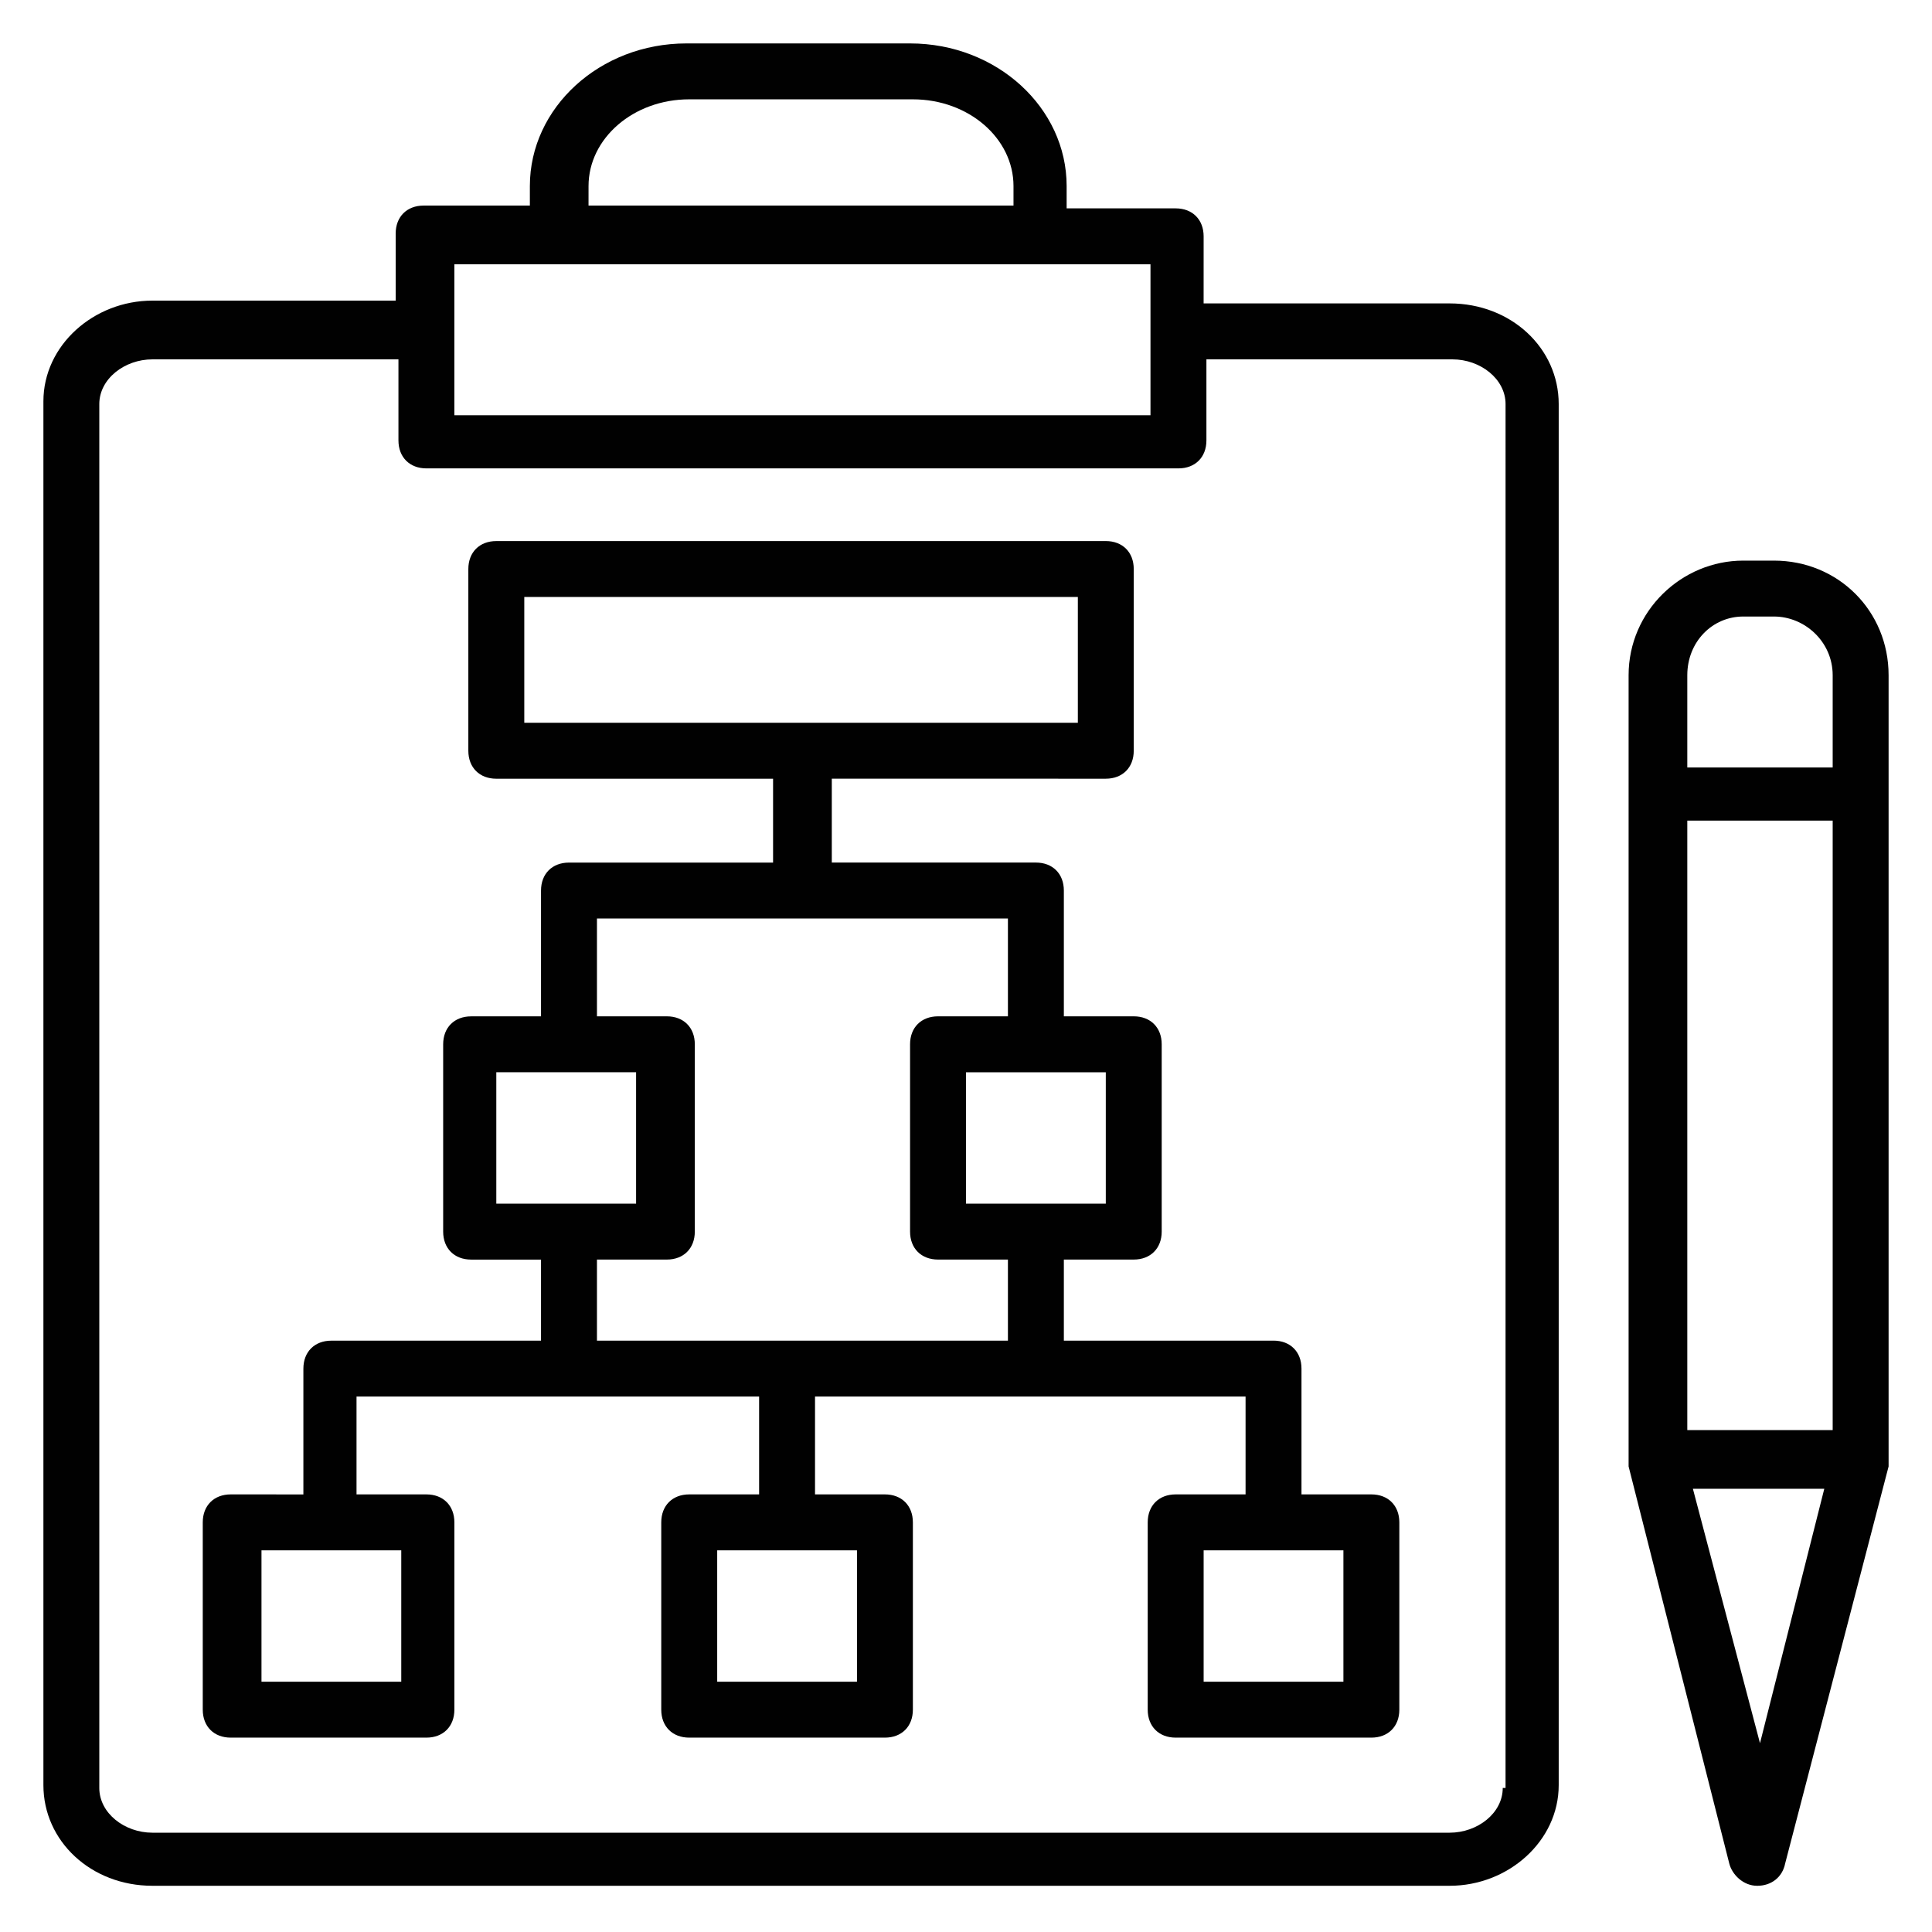
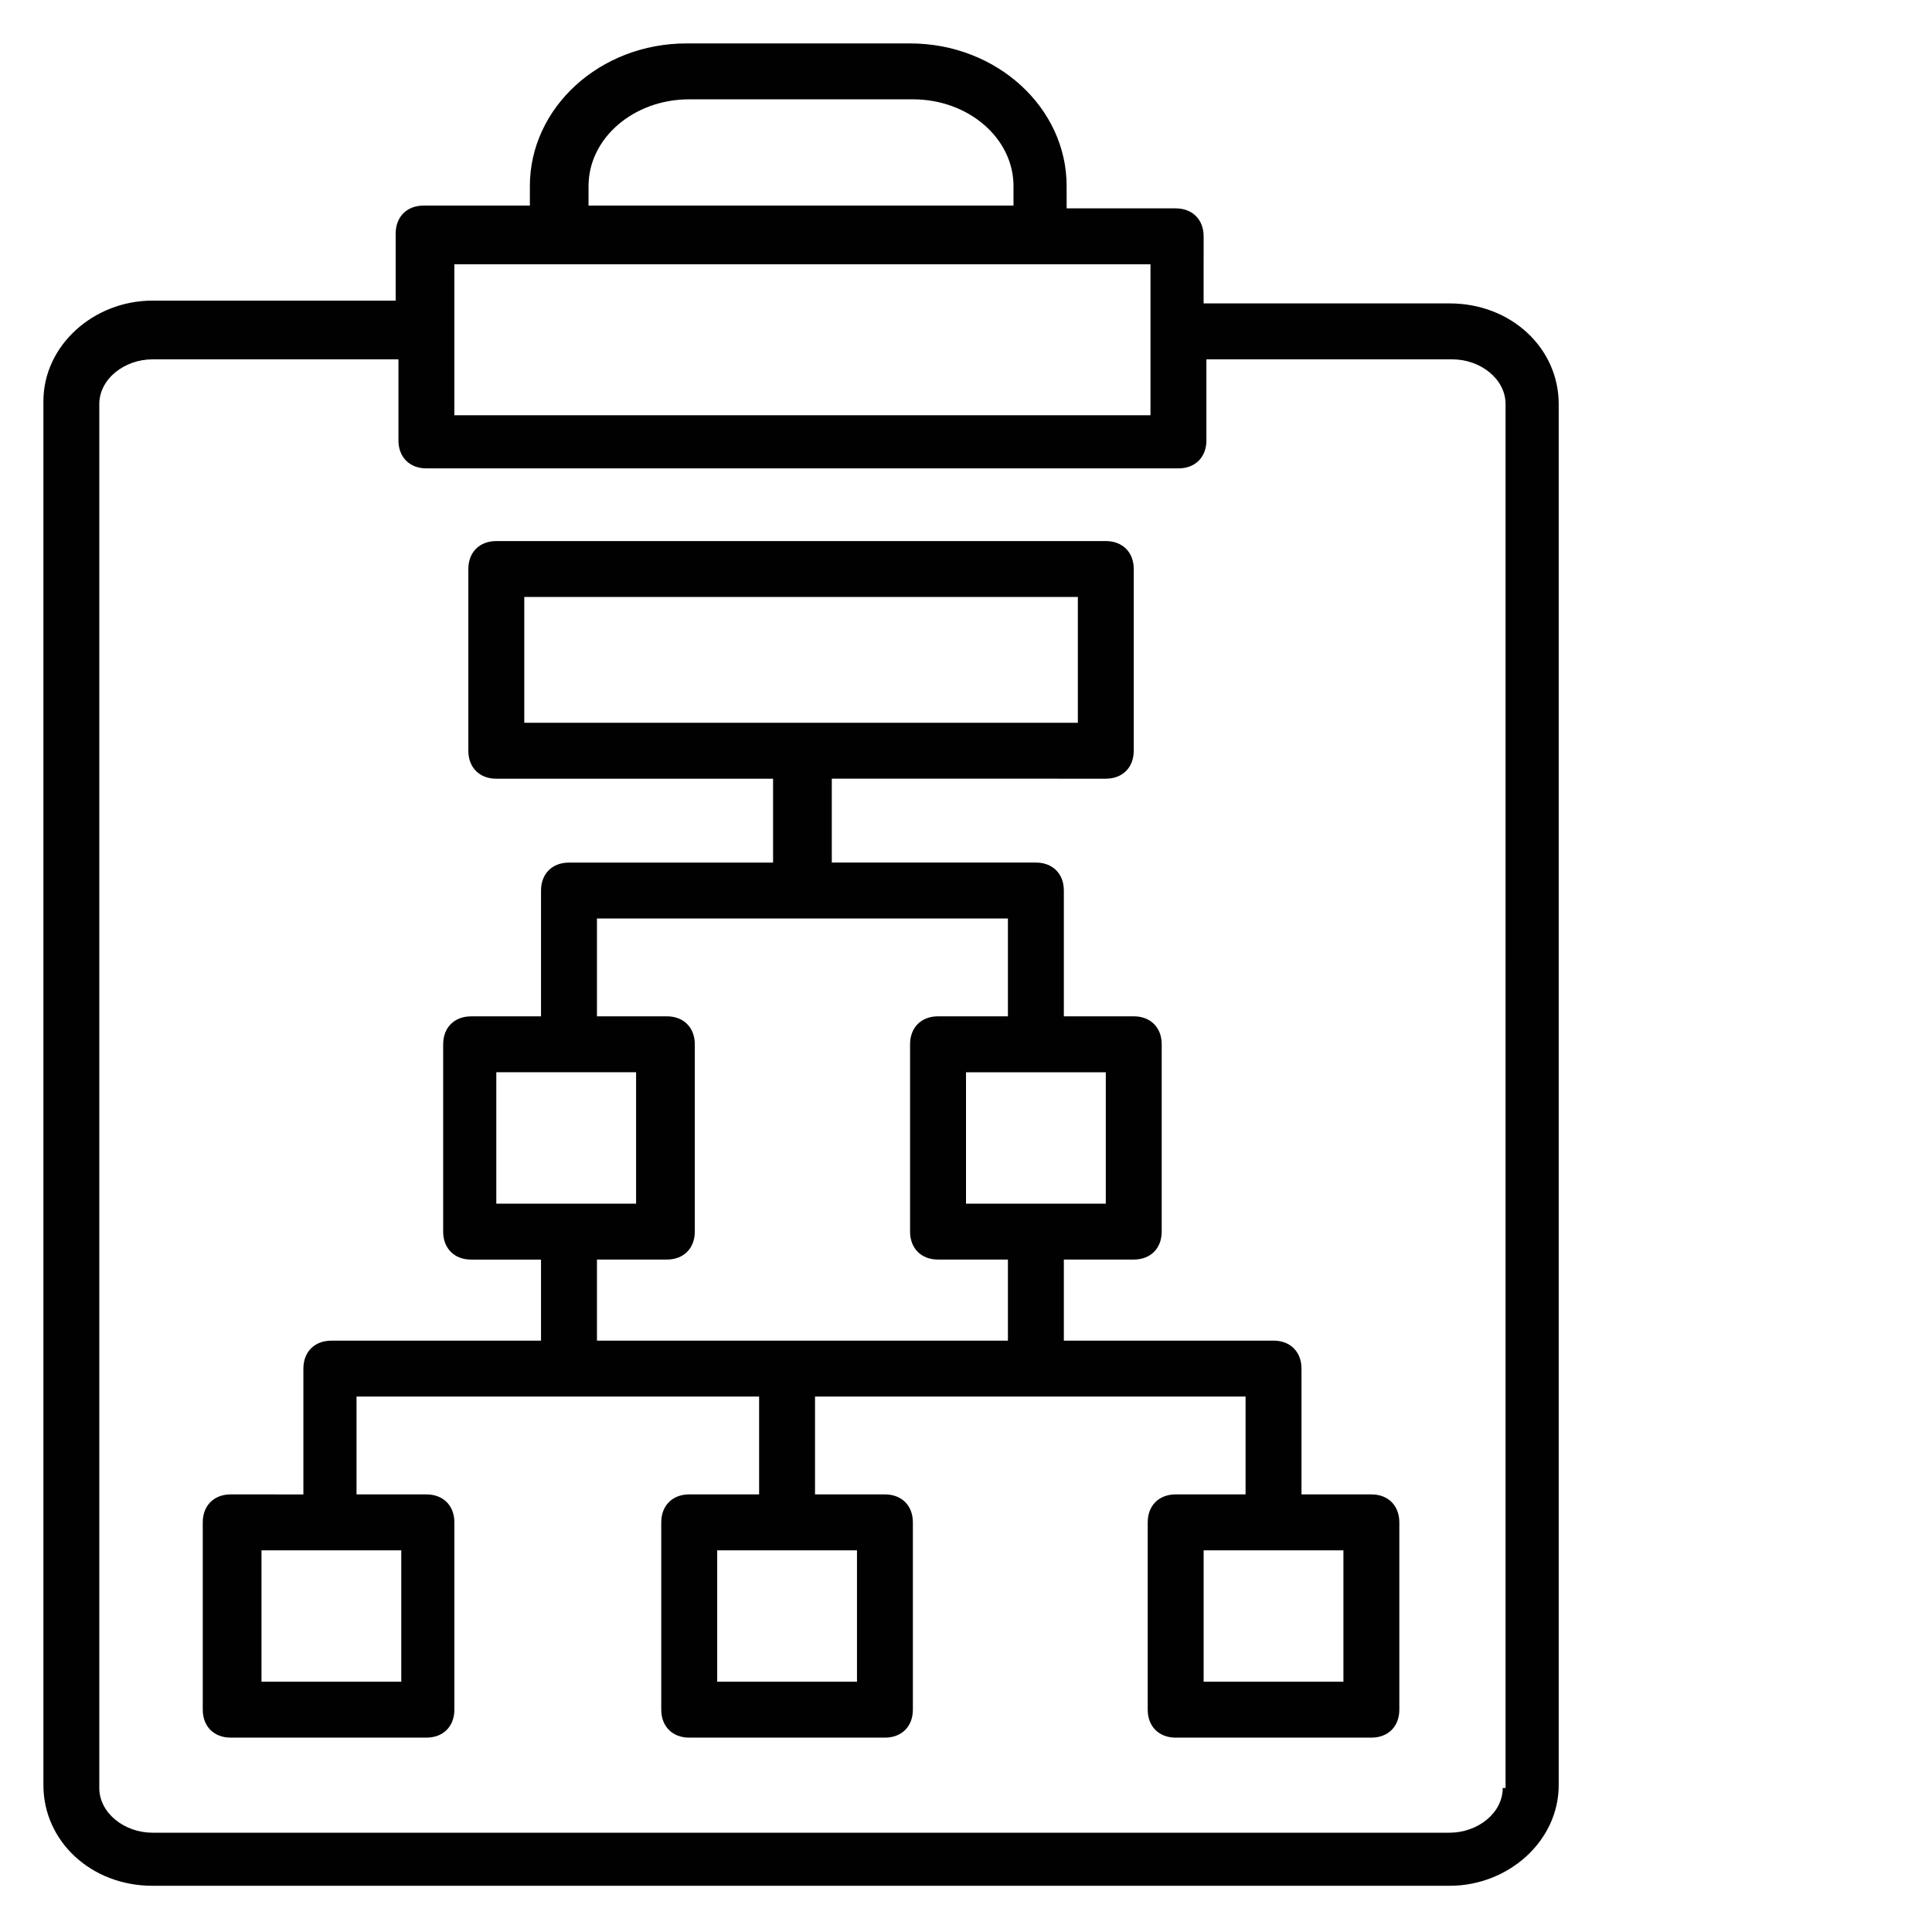
<svg xmlns="http://www.w3.org/2000/svg" width="800px" height="800px" version="1.1" viewBox="144 144 512 512">
  <g fill="#010101">
-     <path d="m614.12 292.57h-8.148c-16.301 0-30.375 13.336-30.375 30.375v208.19 0.742 0.742l26.672 105.21c0.742 2.965 3.703 5.926 7.41 5.926 3.703 0 6.668-2.223 7.41-5.926l27.41-105.21v-0.742-0.742-208.19c0-17.039-13.34-30.375-30.379-30.375zm-22.969 68.902h38.527v161.52h-38.527zm14.82-54.086h8.148c8.148 0 15.559 6.668 15.559 15.559v24.449h-38.527v-24.449c0-8.891 6.668-15.559 14.82-15.559zm4.445 298.58-17.781-67.422h34.82z" />
    <path d="m528.17 224.41h-65.199l0.004-17.781c0-4.445-2.965-7.41-7.41-7.41h-28.895v-5.926c0-20.746-18.523-37.785-41.488-37.785h-59.273c-22.969 0-41.488 17.039-41.488 37.785v5.188h-28.152c-4.445 0-7.41 2.965-7.41 7.41v17.781l-64.461-0.004c-15.559 0-28.895 11.855-28.895 26.672v366.74c0 14.816 12.594 26.672 28.895 26.672h343.78c15.559 0 28.895-11.855 28.895-26.672v-366c0-14.816-12.598-26.672-28.898-26.672zm-228.2-31.117c0-12.594 11.855-22.969 26.672-22.969h59.273c14.816 0 26.672 10.371 26.672 22.969v5.188h-112.62zm148.92 20.746v40.008h-184.48v-40.008h184.48zm93.352 403.79c0 6.668-6.668 11.855-14.078 11.855h-343.77c-7.41 0-14.078-5.188-14.078-11.855v-366.74c0-6.668 6.668-11.855 14.078-11.855h65.199v21.484c0 4.445 2.965 7.41 7.41 7.41h199.3c4.445 0 7.41-2.965 7.41-7.41v-21.484h65.199c7.41 0 14.078 5.188 14.078 11.855l-0.004 366.74z" />
    <path d="m507.43 540.03h-18.523v-33.34c0-4.445-2.965-7.41-7.41-7.41h-55.566v-21.484h18.523c4.445 0 7.41-2.965 7.41-7.41v-49.641c0-4.445-2.965-7.41-7.41-7.41h-18.523v-33.34c0-4.445-2.965-7.41-7.41-7.41h-54.086v-22.227l72.609 0.004c4.445 0 7.41-2.965 7.41-7.41v-48.16c0-4.445-2.965-7.41-7.41-7.41l-161.52 0.004c-4.445 0-7.41 2.965-7.41 7.41v48.16c0 4.445 2.965 7.41 7.41 7.41h73.348v22.227h-54.086c-4.445 0-7.41 2.965-7.41 7.41v33.34h-18.523c-4.445 0-7.41 2.965-7.41 7.41v49.641c0 4.445 2.965 7.41 7.41 7.41h18.523v21.484h-55.566c-4.445 0-7.41 2.965-7.41 7.41v33.34l-19.258-0.008c-4.445 0-7.41 2.965-7.41 7.41v49.641c0 4.445 2.965 7.41 7.41 7.41h51.863c4.445 0 7.41-2.965 7.41-7.41v-49.641c0-4.445-2.965-7.41-7.41-7.41h-18.523v-25.93h106.69v25.93h-18.523c-4.445 0-7.41 2.965-7.41 7.41v49.641c0 4.445 2.965 7.41 7.41 7.41h51.863c4.445 0 7.41-2.965 7.41-7.41v-49.641c0-4.445-2.965-7.41-7.41-7.41h-18.523v-25.93h114.1v25.93h-18.523c-4.445 0-7.41 2.965-7.41 7.41v49.641c0 4.445 2.965 7.41 7.41 7.41h51.863c4.445 0 7.41-2.965 7.41-7.41v-49.641c-0.004-4.445-2.965-7.41-7.41-7.41zm-224.49-237.83h146.7v33.34h-146.7zm-32.602 287.47h-37.043v-34.82h37.043zm120.77 0h-37.043v-34.82h37.043zm65.938-126.69h-37.043v-34.82h37.043zm-161.52-34.824h37.043v34.82h-37.043zm26.672 49.641h18.523c4.445 0 7.41-2.965 7.41-7.41v-49.641c0-4.445-2.965-7.41-7.41-7.41h-18.523v-25.93h108.91v25.93h-18.523c-4.445 0-7.41 2.965-7.41 7.41v49.641c0 4.445 2.965 7.41 7.41 7.41h18.523v21.484h-108.91zm197.82 111.88h-37.043v-34.82h37.043z" />
  </g>
</svg>